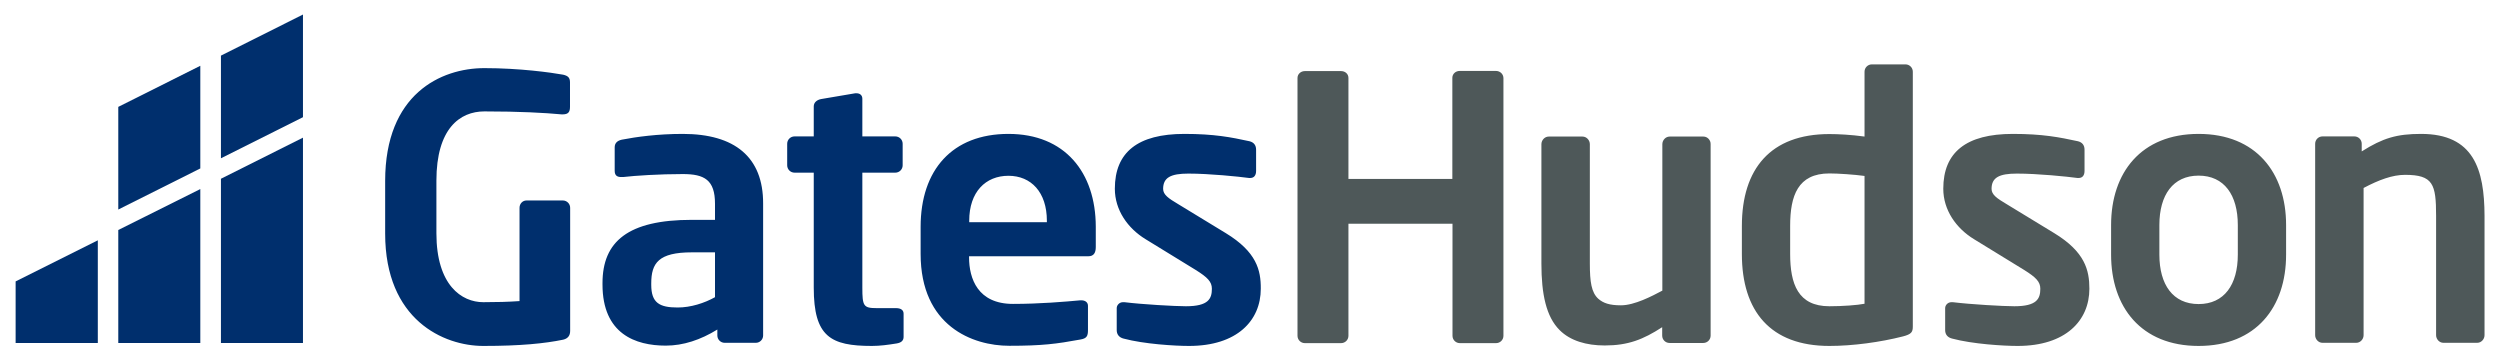
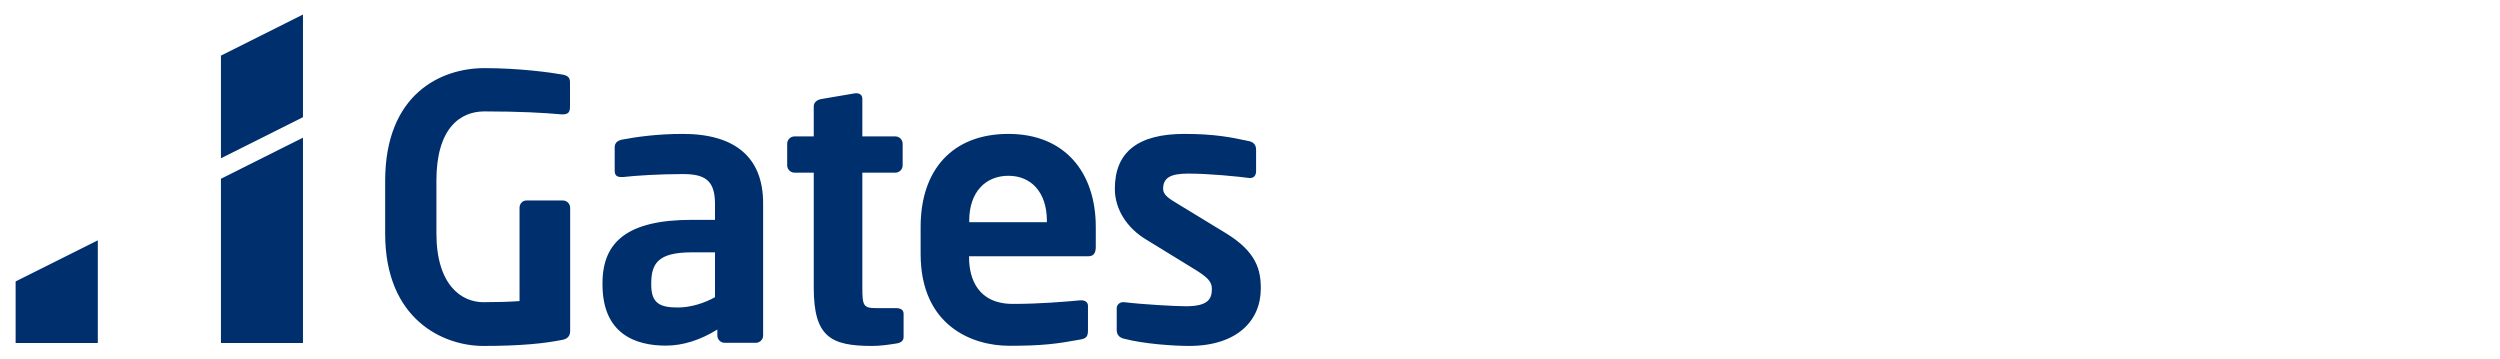
<svg xmlns="http://www.w3.org/2000/svg" version="1.1" id="Layer_1" x="0px" y="0px" viewBox="0 0 1600 230" style="enable-background:new 0 0 1600 230;" xml:space="preserve">
  <style type="text/css">
	.st0{fill:#002F6D;}
	.st1{fill:#4E5859;}
</style>
  <g>
    <polygon class="st0" points="10,219.5 62.6,219.5 62.6,153.8 10,180.1  " />
-     <polygon class="st0" points="75.7,219.5 128.2,219.5 128.2,121 75.7,147.2  " />
-     <polygon class="st0" points="128.2,107.8 128.2,42.1 75.7,68.4 75.7,134.1  " />
    <polygon class="st0" points="141.4,219.5 193.9,219.5 193.9,88.1 141.4,114.4  " />
    <polygon class="st0" points="193.9,75 193.9,9.3 141.4,35.6 141.4,101.3  " />
  </g>
-   <path class="st1" d="M957.4,45.4h-23.2c-2.6,0-4.7,1.9-4.7,4.4v64.7H863V49.9c0-2.6-2.1-4.4-4.7-4.4h-23.2c-2.6,0-4.7,1.9-4.7,4.4  v165c0,2.6,2.1,4.7,4.7,4.7h23.2c2.6,0,4.7-2.1,4.7-4.7v-71.7h66.6v71.7c0,2.6,2.1,4.7,4.7,4.7h23.2c2.6,0,4.7-2.1,4.7-4.7v-165  C962.1,47.3,960,45.4,957.4,45.4z M1090.2,87.4h-21.6c-2.6,0-4.7,2.3-4.7,4.9V186c-6.6,3.5-17.8,9.4-26.5,9.4  c-7.3,0-11.3-1.4-14.5-4.2c-4.4-4-5.4-10.8-5.4-22.5V92.3c0-2.6-2.1-4.9-4.7-4.9h-21.6c-2.6,0-4.7,2.3-4.7,4.9v76.4  c0,19.4,3,34,11.7,42.6c6.8,6.8,17.1,9.8,28.8,9.8c15,0,24.6-3.8,36.8-11.7v5.4c0,2.6,2.1,4.7,4.7,4.7h21.6c2.6,0,4.7-2.1,4.7-4.7  V92.3C1094.9,89.7,1092.8,87.4,1090.2,87.4z M1219.5,41.2H1198c-2.6,0-4.7,2.1-4.7,4.7v41.5c-8.7-1.2-16.9-1.6-22.5-1.6  c-37.7,0-56,22.3-56,58.8v18c0,36.6,18.3,58.8,56,58.8c15,0,32.6-2.4,47.1-6.1c5.4-1.4,6.3-2.8,6.3-6.3V45.9  C1224.2,43.3,1222.1,41.2,1219.5,41.2z M1193.3,194.4c-4.5,0.9-14.1,1.6-22.5,1.6c-20.1,0-25.1-14.3-25.1-33.5v-18  c0-19.2,4.9-33.5,25.1-33.5c5.6,0,15.9,0.7,22.5,1.6V194.4z M1314.7,149.2l-30.7-18.7c-5.9-3.5-9.4-5.9-9.4-9.6  c0-7.3,4.9-9.8,16.2-9.8c13.4,0,32.1,1.9,38.7,2.8h0.9c2.3,0,3.7-1.6,3.7-4.5V95.8c0-2.8-1.4-4.7-4.2-5.4c-12-2.6-22.7-4.7-41.7-4.7  c-29.8,0-44.5,11.7-44.5,35.1c0,13.6,8.2,25.3,19.7,32.3l32.1,19.7c7.5,4.7,10.3,7.5,10.3,12c0,6.3-2.1,11.2-16.6,11.2  c-7,0-28.1-1.2-39.4-2.6h-0.9c-2.3,0-4,1.9-4,3.8v14.1c0,2.8,1.6,4.7,4.5,5.4c13.1,3.5,32.8,4.7,41.9,4.7  c30.7,0,45.9-16.2,45.9-36.6C1337.2,172.9,1334.4,161.2,1314.7,149.2z M1549.5,85.7c-15.5,0-24.4,2.6-38,11.2V92  c0-2.6-2.1-4.7-4.7-4.7h-20.4c-2.6,0-4.7,2.1-4.7,4.7v122.5c0,2.6,2.1,4.9,4.7,4.9h21.6c2.6,0,4.7-2.3,4.7-4.9v-94.2  c9.8-5.2,18.5-8.4,26.5-8.4c18,0,19.9,5.9,19.9,26.2v76.4c0,2.6,2.1,4.9,4.7,4.9h21.6c2.6,0,4.7-2.3,4.7-4.9v-76.4  C1590,108.4,1583.2,85.7,1549.5,85.7z M1407.1,85.7c-36.8,0-56,24.8-56,58.3v19c0,33.5,19.2,58.4,56,58.4c36.8,0,56-24.8,56-58.4  v-19C1463.1,110.6,1443.9,85.7,1407.1,85.7z M1432.2,163c0,19.2-8.7,31.6-25.1,31.6c-16.4,0-25.1-12.4-25.1-31.6v-19  c0-19.2,8.7-31.6,25.1-31.6c16.4,0,25.1,12.4,25.1,31.6V163z" />
  <path class="st0" d="M360.4,47.8c-7.7-1.4-27.9-4.2-50.4-4.2c-27.9,0-63.5,16.6-63.5,72.2v33.7c0,55.3,37.5,71.9,62.8,71.9  c24.1,0,39.4-1.6,51.1-4c3-0.7,4.5-2.6,4.5-5.6V133c0-2.6-2.1-4.7-4.7-4.7h-23.2c-2.6,0-4.5,2.1-4.5,4.7v59.7  c-7.3,0.5-14.5,0.7-23.2,0.7c-13.8,0-30-10.8-30-44.1v-33.7c0-33.3,15-44.3,30.7-44.3c22.5,0,38.7,0.9,49.4,1.9h0.7  c3.7,0,4.7-1.6,4.7-4.9V52.7C364.8,49.6,363.4,48.5,360.4,47.8z M437,85.7c-16.2,0-29.8,1.9-39.1,3.7c-3,0.7-4.5,2.3-4.5,4.9v15  c0,3.3,1.9,4,4.2,4h1.2c7.7-0.9,23.2-1.9,38.2-1.9c13.8,0,20.6,3.7,20.6,19v10.3h-14.8c-40.8,0-57.2,13.8-57.2,40.5v0.9  c0,31.6,21.1,39.1,40.5,39.1c11.2,0,22.3-3.7,33-10.3v3.8c0,2.6,2.1,4.7,4.7,4.7h19.9c2.6,0,4.7-2.1,4.7-4.7v-84.4  C488.5,100.5,470.2,85.7,437,85.7z M457.6,190.2c-6.8,3.8-15.5,6.6-23.9,6.6c-11.7,0-16.9-3-16.9-14.5v-0.9c0-13.1,4.7-19.9,26-19.9  h14.8V190.2z M784.5,149.2l-30.7-18.7c-5.9-3.5-9.4-5.9-9.4-9.6c0-7.3,4.9-9.8,16.2-9.8c13.4,0,32.1,1.9,38.7,2.8h0.9  c2.3,0,3.7-1.6,3.7-4.5V95.8c0-2.8-1.4-4.7-4.2-5.4c-11.9-2.6-22.7-4.7-41.7-4.7c-29.8,0-44.5,11.7-44.5,35.1  c0,13.6,8.2,25.3,19.7,32.3l32.1,19.7c7.5,4.7,10.3,7.5,10.3,12c0,6.3-2.1,11.2-16.6,11.2c-7,0-28.1-1.2-39.4-2.6h-0.9  c-2.3,0-4,1.9-4,3.8v14.1c0,2.8,1.6,4.7,4.4,5.4c13.1,3.5,32.8,4.7,41.9,4.7c30.7,0,45.9-16.2,45.9-36.6  C807,172.9,804.2,161.2,784.5,149.2z M645.4,85.7c-35.9,0-56.2,23-56.2,59.5v17.3c0,46.2,33.3,58.8,56.7,58.8  c21.1,0,30.2-1.2,45.5-4c4.2-0.7,4.9-2.3,4.9-6.1v-15.5c0-2.3-1.9-3.5-4.2-3.5h-0.7c-9.8,0.9-26,2.3-43.1,2.3  c-22.5,0-28.1-16.2-28.1-29.8v-0.7h76.4c3.3,0,4.7-2.1,4.7-5.9v-13.1C701.2,110.3,681.5,85.7,645.4,85.7z M670,142.2h-49.7v-0.9  c0-18.5,10.5-28.8,25.1-28.8c14.5,0,24.6,10.5,24.6,28.8V142.2z M573.4,197.2H561c-8.4,0-9.1-1.4-9.1-13.1v-73.6h21.1  c2.6,0,4.7-2.1,4.7-4.7V92c0-2.6-2.1-4.7-4.7-4.7h-21.1V63.2c0-2.3-1.6-3.5-3.7-3.5h-0.9l-21.8,3.7c-2.6,0.5-4.7,2.1-4.7,4.7v19.2  h-12.3c-2.6,0-4.7,2.1-4.7,4.7v13.8c0,2.6,2.1,4.7,4.7,4.7h12.3v73.6c0,31.4,10.8,37.3,37.2,37.3c5.2,0,10.3-0.7,15.9-1.6  c3-0.5,4.4-1.9,4.4-4.2v-14.8C578.3,198.4,576.5,197.2,573.4,197.2z" />
</svg>